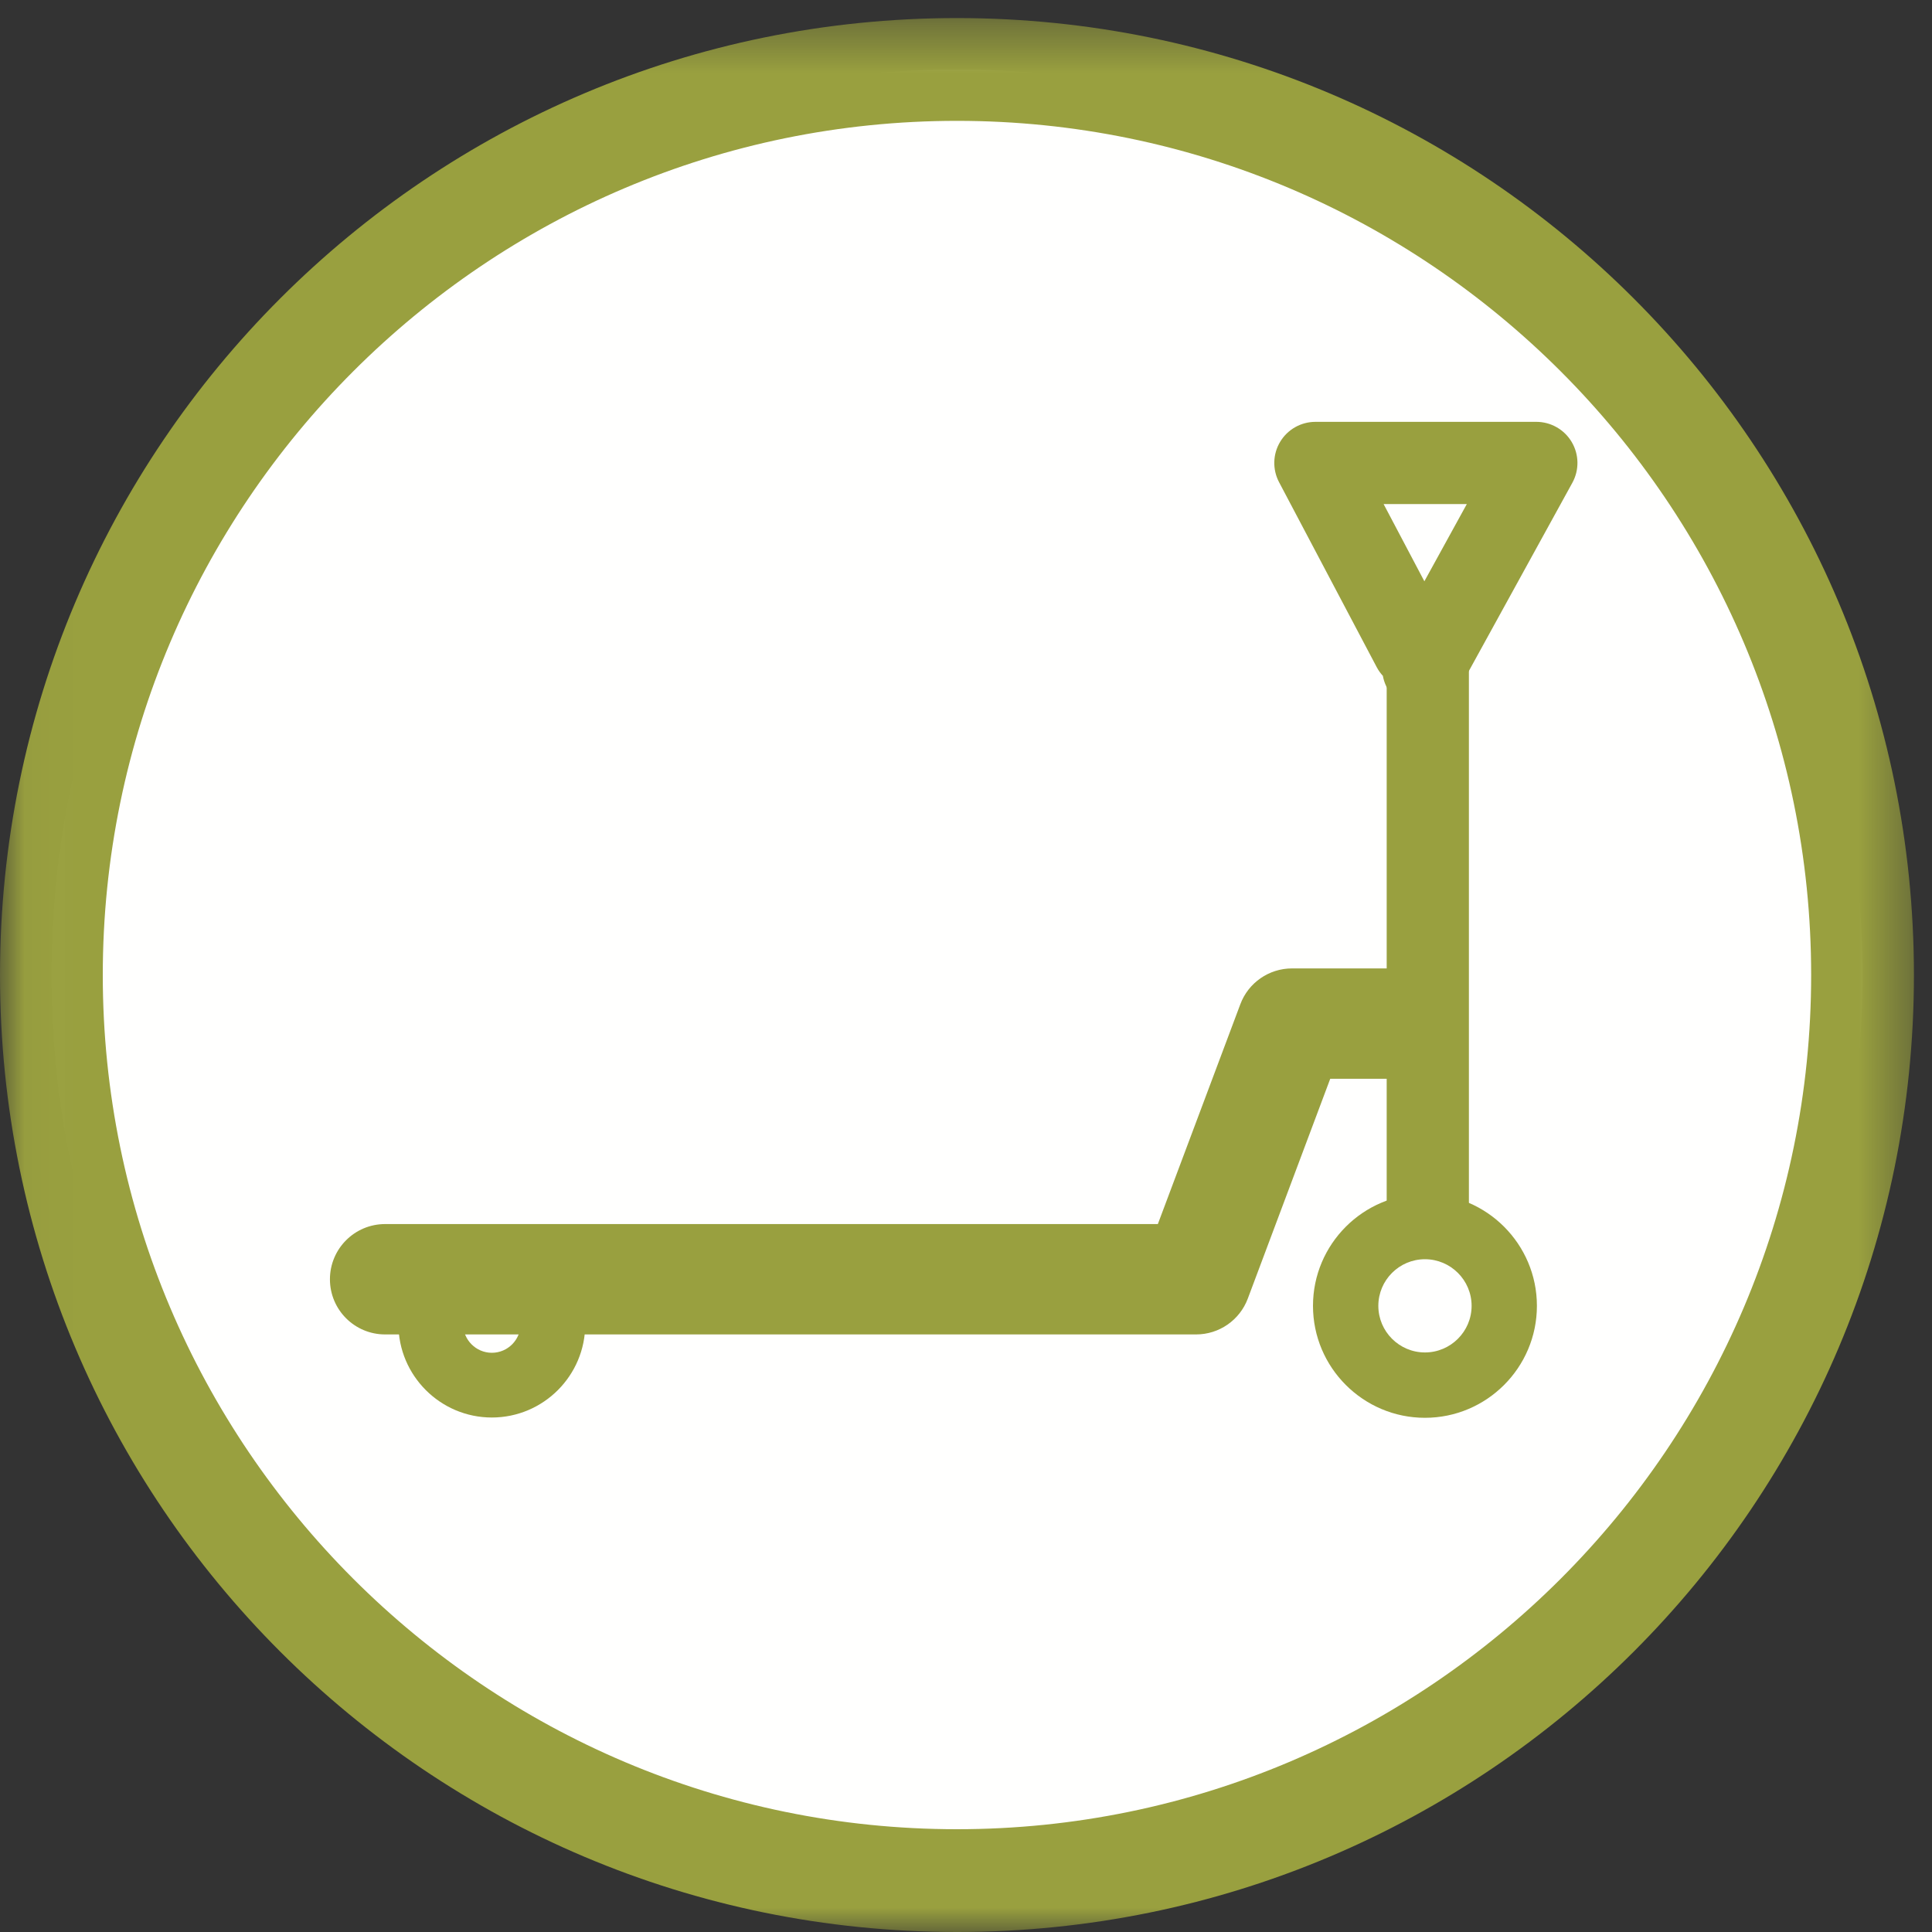
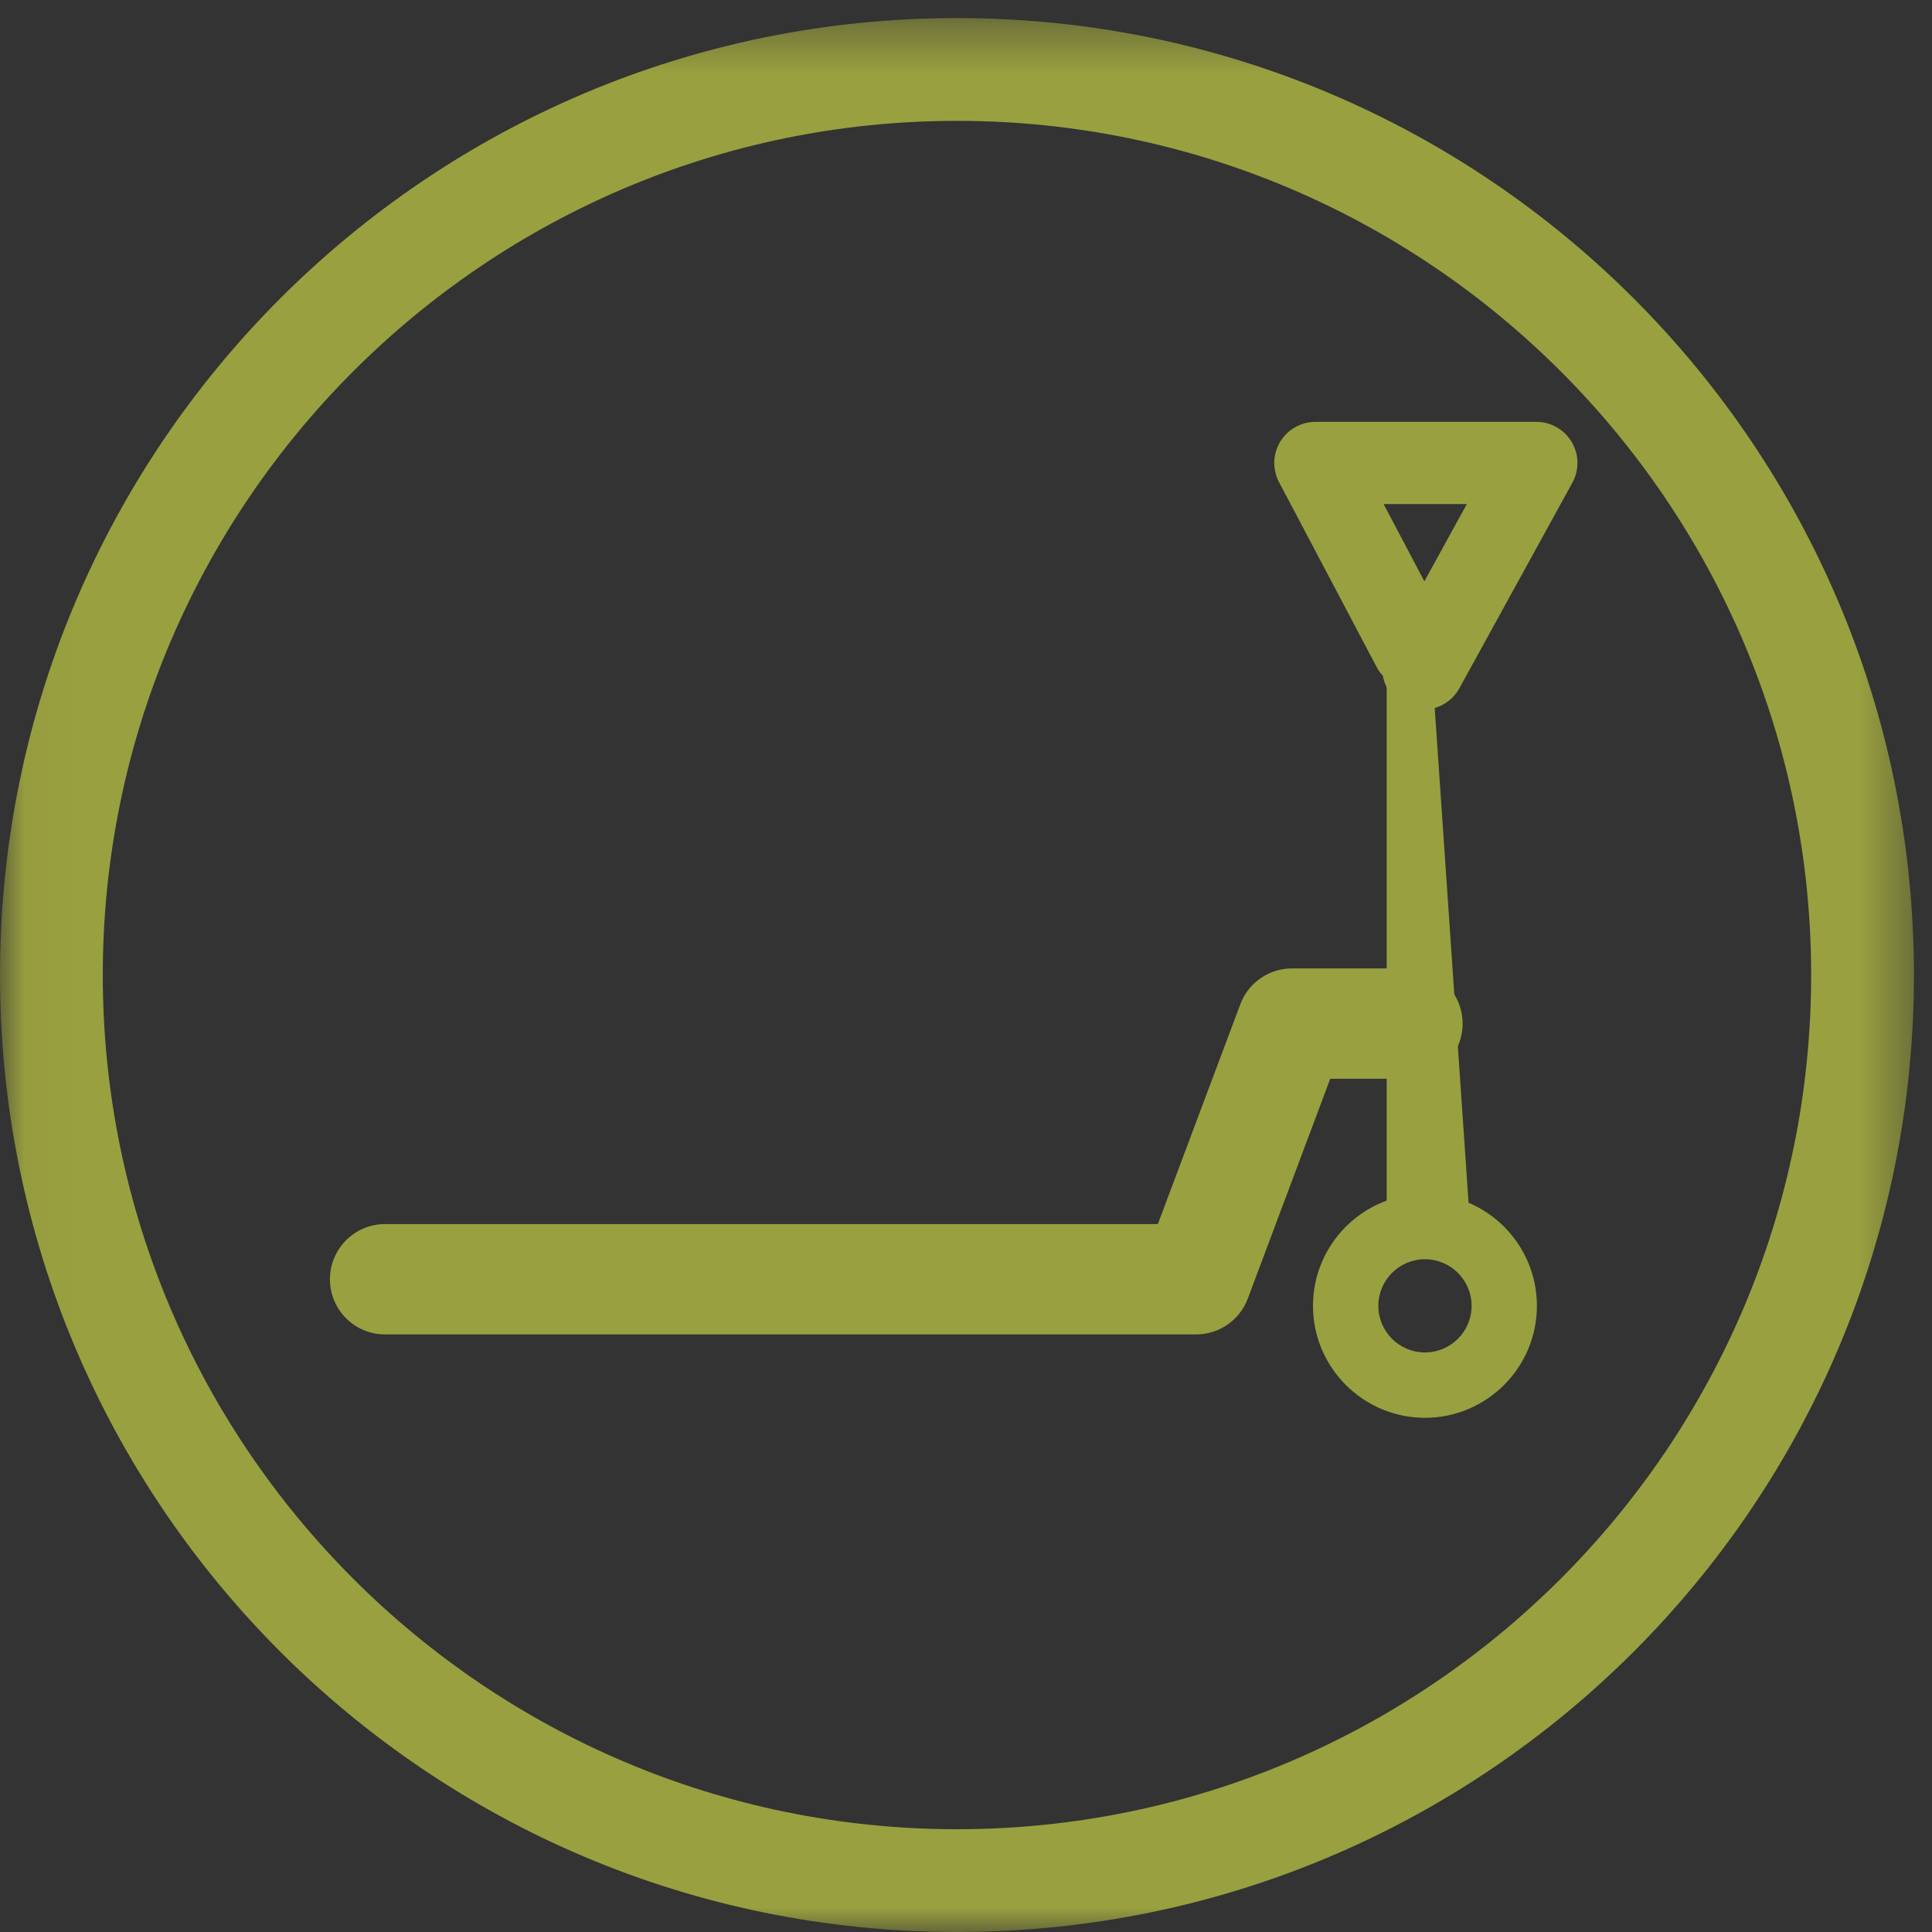
<svg xmlns="http://www.w3.org/2000/svg" xmlns:xlink="http://www.w3.org/1999/xlink" width="40px" height="40px" viewBox="0 0 40 40" version="1.1">
  <rect x="0" y="0" width="40" height="40" fill="#333333" stroke="none" />
  <title>icoontjes_andere-07</title>
  <desc>Created with Sketch.</desc>
  <defs>
    <polygon id="path-1" points="0.026 0.374 39.626 0.374 39.626 40 0.026 40" />
  </defs>
  <g id="05-Wagenpark" stroke="none" stroke-width="1" fill="none" fill-rule="evenodd">
    <g id="5.0-Wagenpark" transform="translate(-810, -2070)">
      <g id="Group" transform="translate(160, 864)">
        <g id="icoontjes_andere-07" transform="translate(650, 1206)">
          <g id="Group-4">
            <mask id="mask-2" fill="white">
              <use xlink:href="#path-1" />
            </mask>
            <g id="Clip-2" />
-             <path d="M19.813,38.936 C9.474,38.936 1.064,30.526 1.064,20.188 C1.064,9.849 9.474,1.438 19.813,1.438 C30.151,1.438 38.562,9.849 38.562,20.188 C38.562,30.526 30.151,38.936 19.813,38.936" id="Fill-1" fill="#FFFFFE" mask="url(#mask-2)" />
            <path d="M19.813,0.374 C8.871,0.374 0,9.245 0,20.187 C0,31.13 8.871,40 19.813,40 C30.755,40 39.626,31.13 39.626,20.187 C39.626,9.245 30.755,0.374 19.813,0.374 Z M19.813,2.502 C29.565,2.502 37.498,10.436 37.498,20.187 C37.498,29.939 29.565,37.872 19.813,37.872 C10.061,37.872 2.128,29.939 2.128,20.187 C2.128,10.436 10.061,2.502 19.813,2.502 L19.813,2.502 Z" id="Fill-3" fill="#99A03F" mask="url(#mask-2)" />
          </g>
          <path d="M24.764,27.628 L7.973,27.628 C7.342,27.628 6.831,27.117 6.831,26.486 C6.831,25.855 7.342,25.343 7.973,25.343 L23.972,25.343 L25.68,20.791 C25.846,20.346 26.273,20.05 26.749,20.05 L29.14,20.05 C29.77,20.05 30.282,20.562 30.282,21.192 C30.282,21.823 29.77,22.335 29.14,22.335 L27.541,22.335 L25.834,26.887 C25.666,27.333 25.24,27.628 24.764,27.628" id="Fill-5" fill="#99A03F" />
-           <path d="M29.561,25.857 C29.091,25.857 28.71,25.475 28.71,25.006 L28.71,13.415 C28.71,12.945 29.091,12.564 29.561,12.564 C30.031,12.564 30.412,12.945 30.412,13.415 L30.412,25.006 C30.412,25.475 30.031,25.857 29.561,25.857" id="Fill-6" fill="#99A03F" />
+           <path d="M29.561,25.857 C29.091,25.857 28.71,25.475 28.71,25.006 L28.71,13.415 C28.71,12.945 29.091,12.564 29.561,12.564 L30.412,25.006 C30.412,25.475 30.031,25.857 29.561,25.857" id="Fill-6" fill="#99A03F" />
          <path d="M29.502,26.071 C28.97,26.071 28.537,26.504 28.537,27.036 C28.537,27.568 28.97,28.001 29.502,28.001 C30.034,28.001 30.468,27.568 30.468,27.036 C30.468,26.504 30.034,26.071 29.502,26.071 Z M29.502,29.354 C28.224,29.354 27.184,28.314 27.184,27.036 C27.184,25.758 28.224,24.718 29.502,24.718 C30.78,24.718 31.82,25.758 31.82,27.036 C31.82,28.314 30.78,29.354 29.502,29.354 L29.502,29.354 Z" id="Fill-7" fill="#99A03F" />
-           <path d="M10.183,29.348 C9.117,29.348 8.249,28.48 8.249,27.414 C8.249,27.206 8.282,27 8.347,26.805 C8.464,26.453 8.843,26.263 9.194,26.38 C9.546,26.497 9.735,26.876 9.619,27.227 C9.599,27.286 9.589,27.349 9.589,27.414 C9.589,27.741 9.856,28.008 10.183,28.008 C10.511,28.008 10.777,27.741 10.777,27.414 C10.777,27.331 10.761,27.251 10.729,27.177 C10.581,26.838 10.737,26.443 11.076,26.296 C11.416,26.149 11.81,26.304 11.958,26.644 C12.063,26.888 12.117,27.146 12.117,27.414 C12.117,28.48 11.25,29.348 10.183,29.348" id="Fill-8" fill="#99A03F" />
          <path d="M28.646,10.436 L29.49,12.035 L30.369,10.436 L28.646,10.436 Z M29.467,14.691 C29.329,14.691 29.188,14.658 29.058,14.586 C28.825,14.458 28.675,14.236 28.631,13.993 C28.582,13.94 28.538,13.879 28.503,13.812 L26.481,9.982 C26.342,9.718 26.351,9.401 26.505,9.146 C26.659,8.89 26.936,8.734 27.234,8.734 L31.809,8.734 C32.109,8.734 32.388,8.893 32.541,9.152 C32.694,9.411 32.699,9.731 32.554,9.995 L30.214,14.251 C30.059,14.532 29.768,14.691 29.467,14.691 L29.467,14.691 Z" id="Fill-9" fill="#99A03F" />
        </g>
      </g>
    </g>
  </g>
</svg>